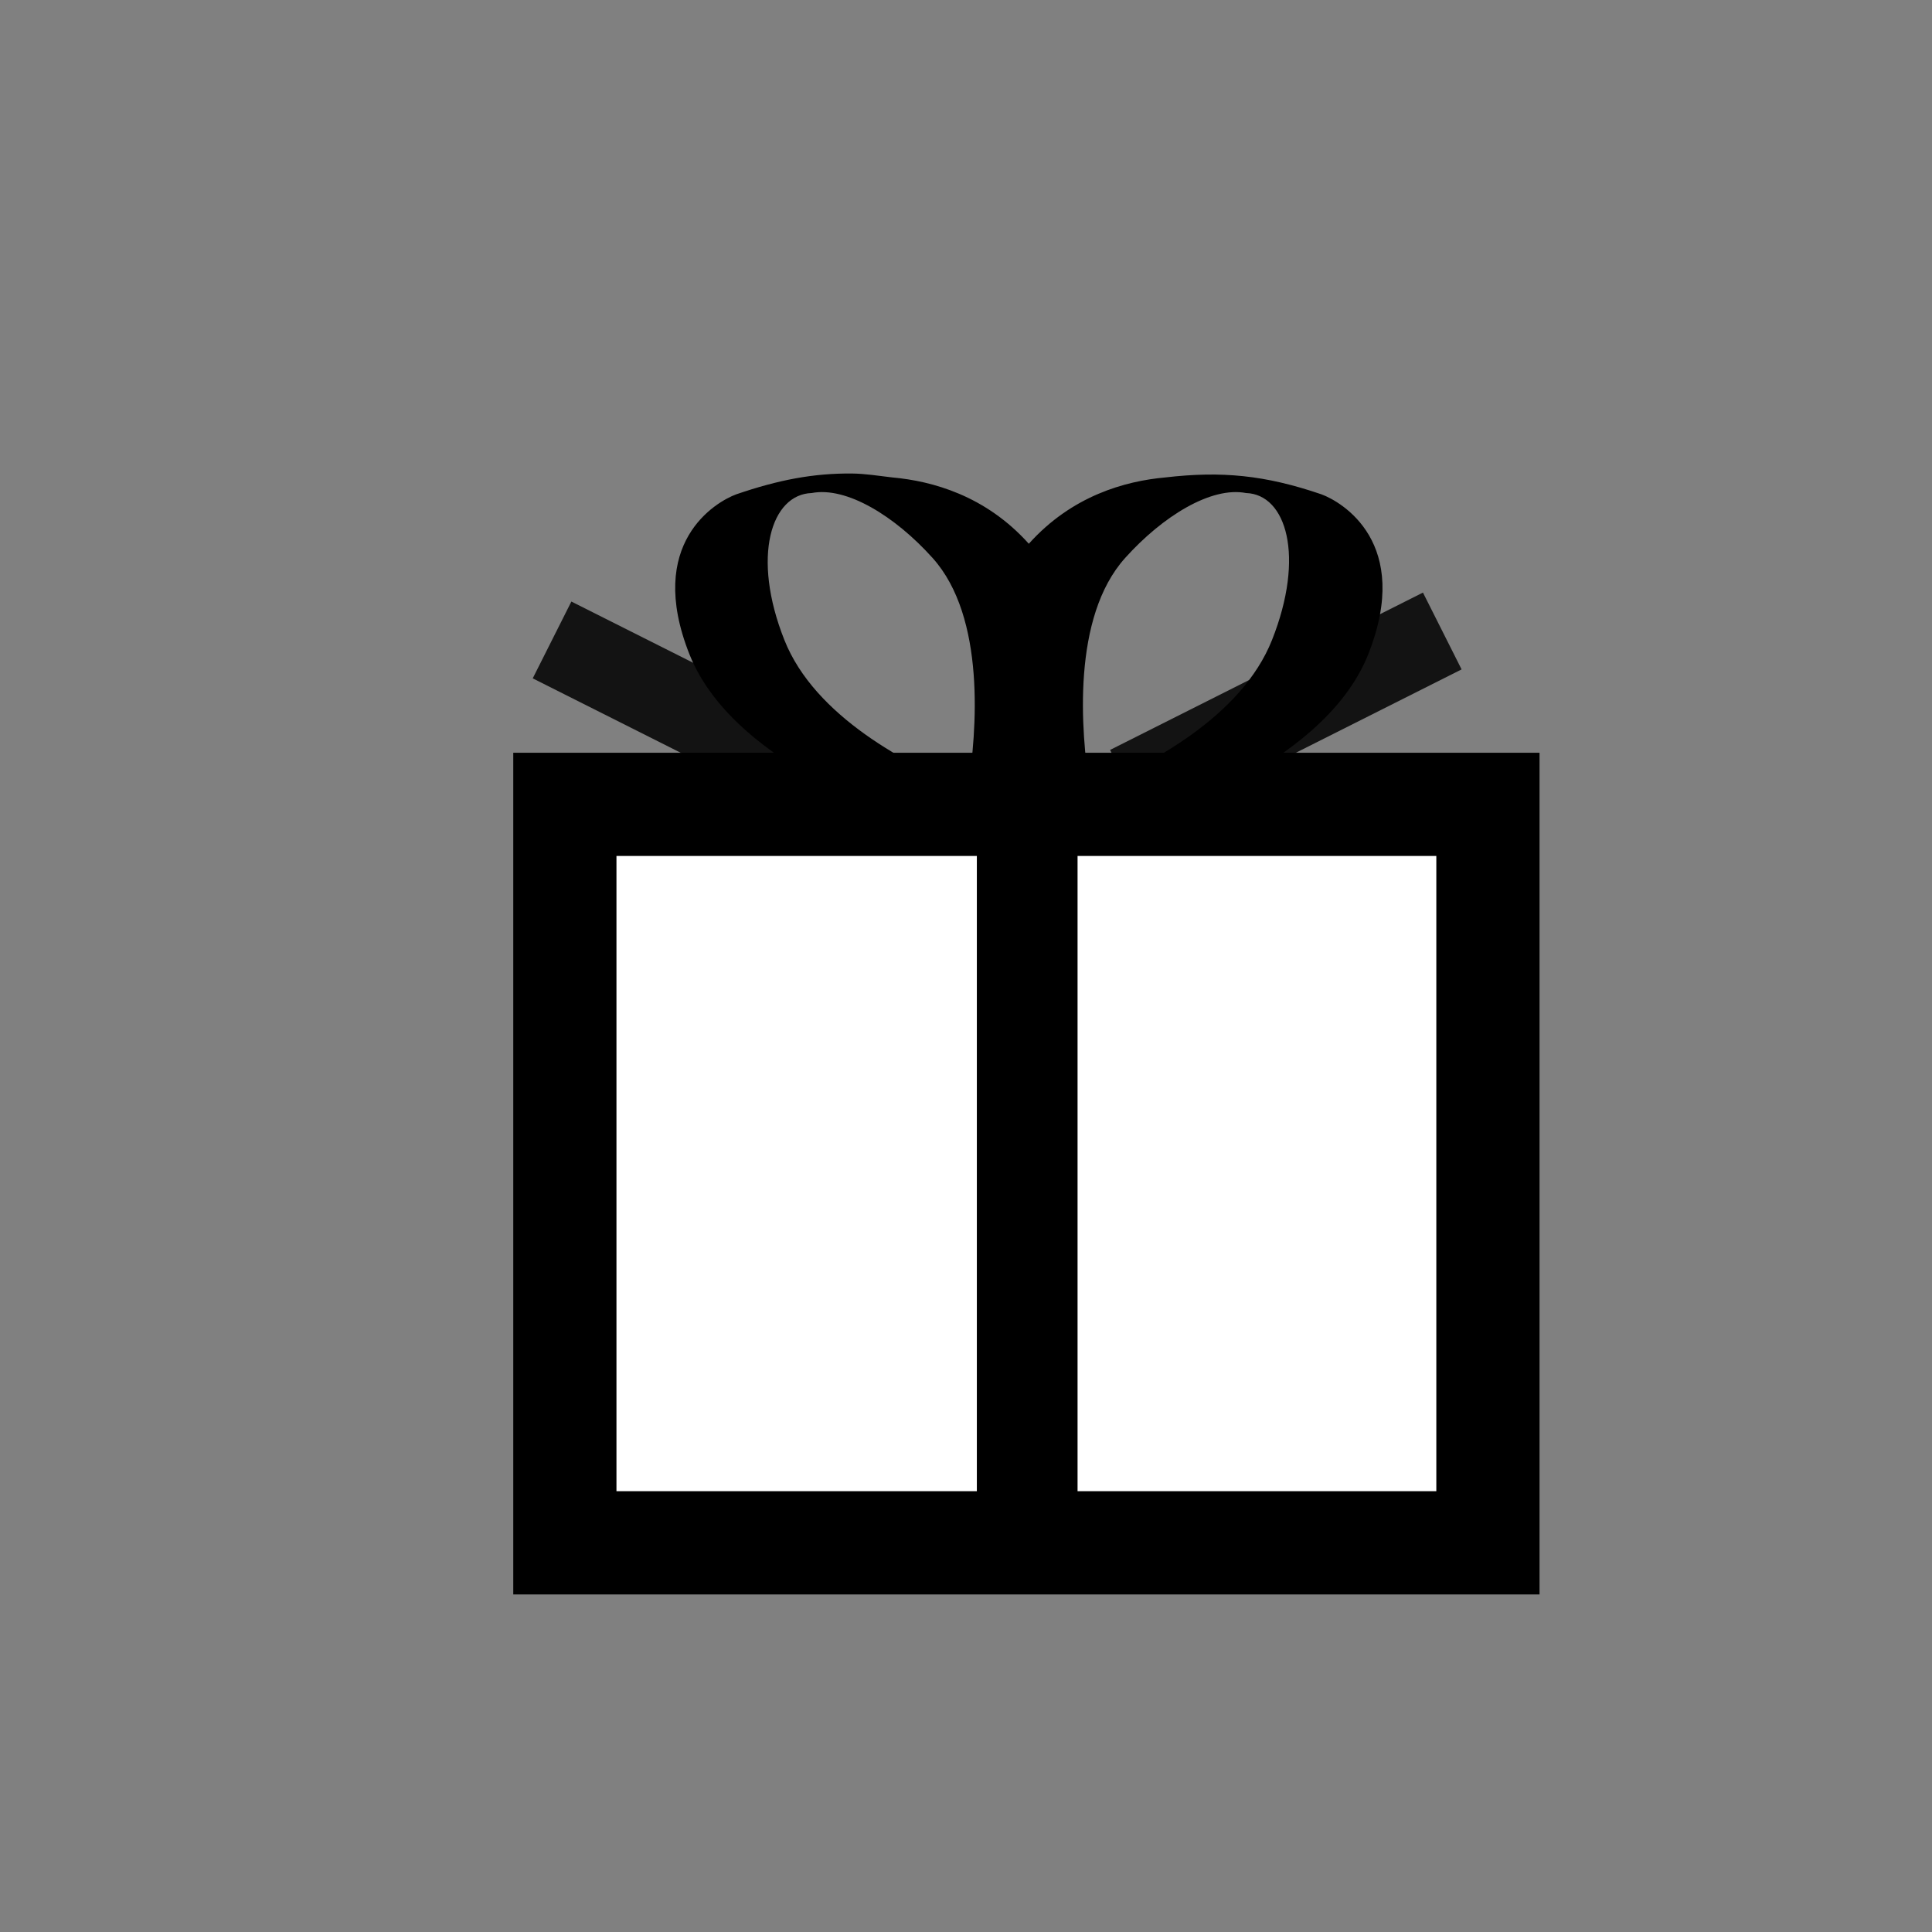
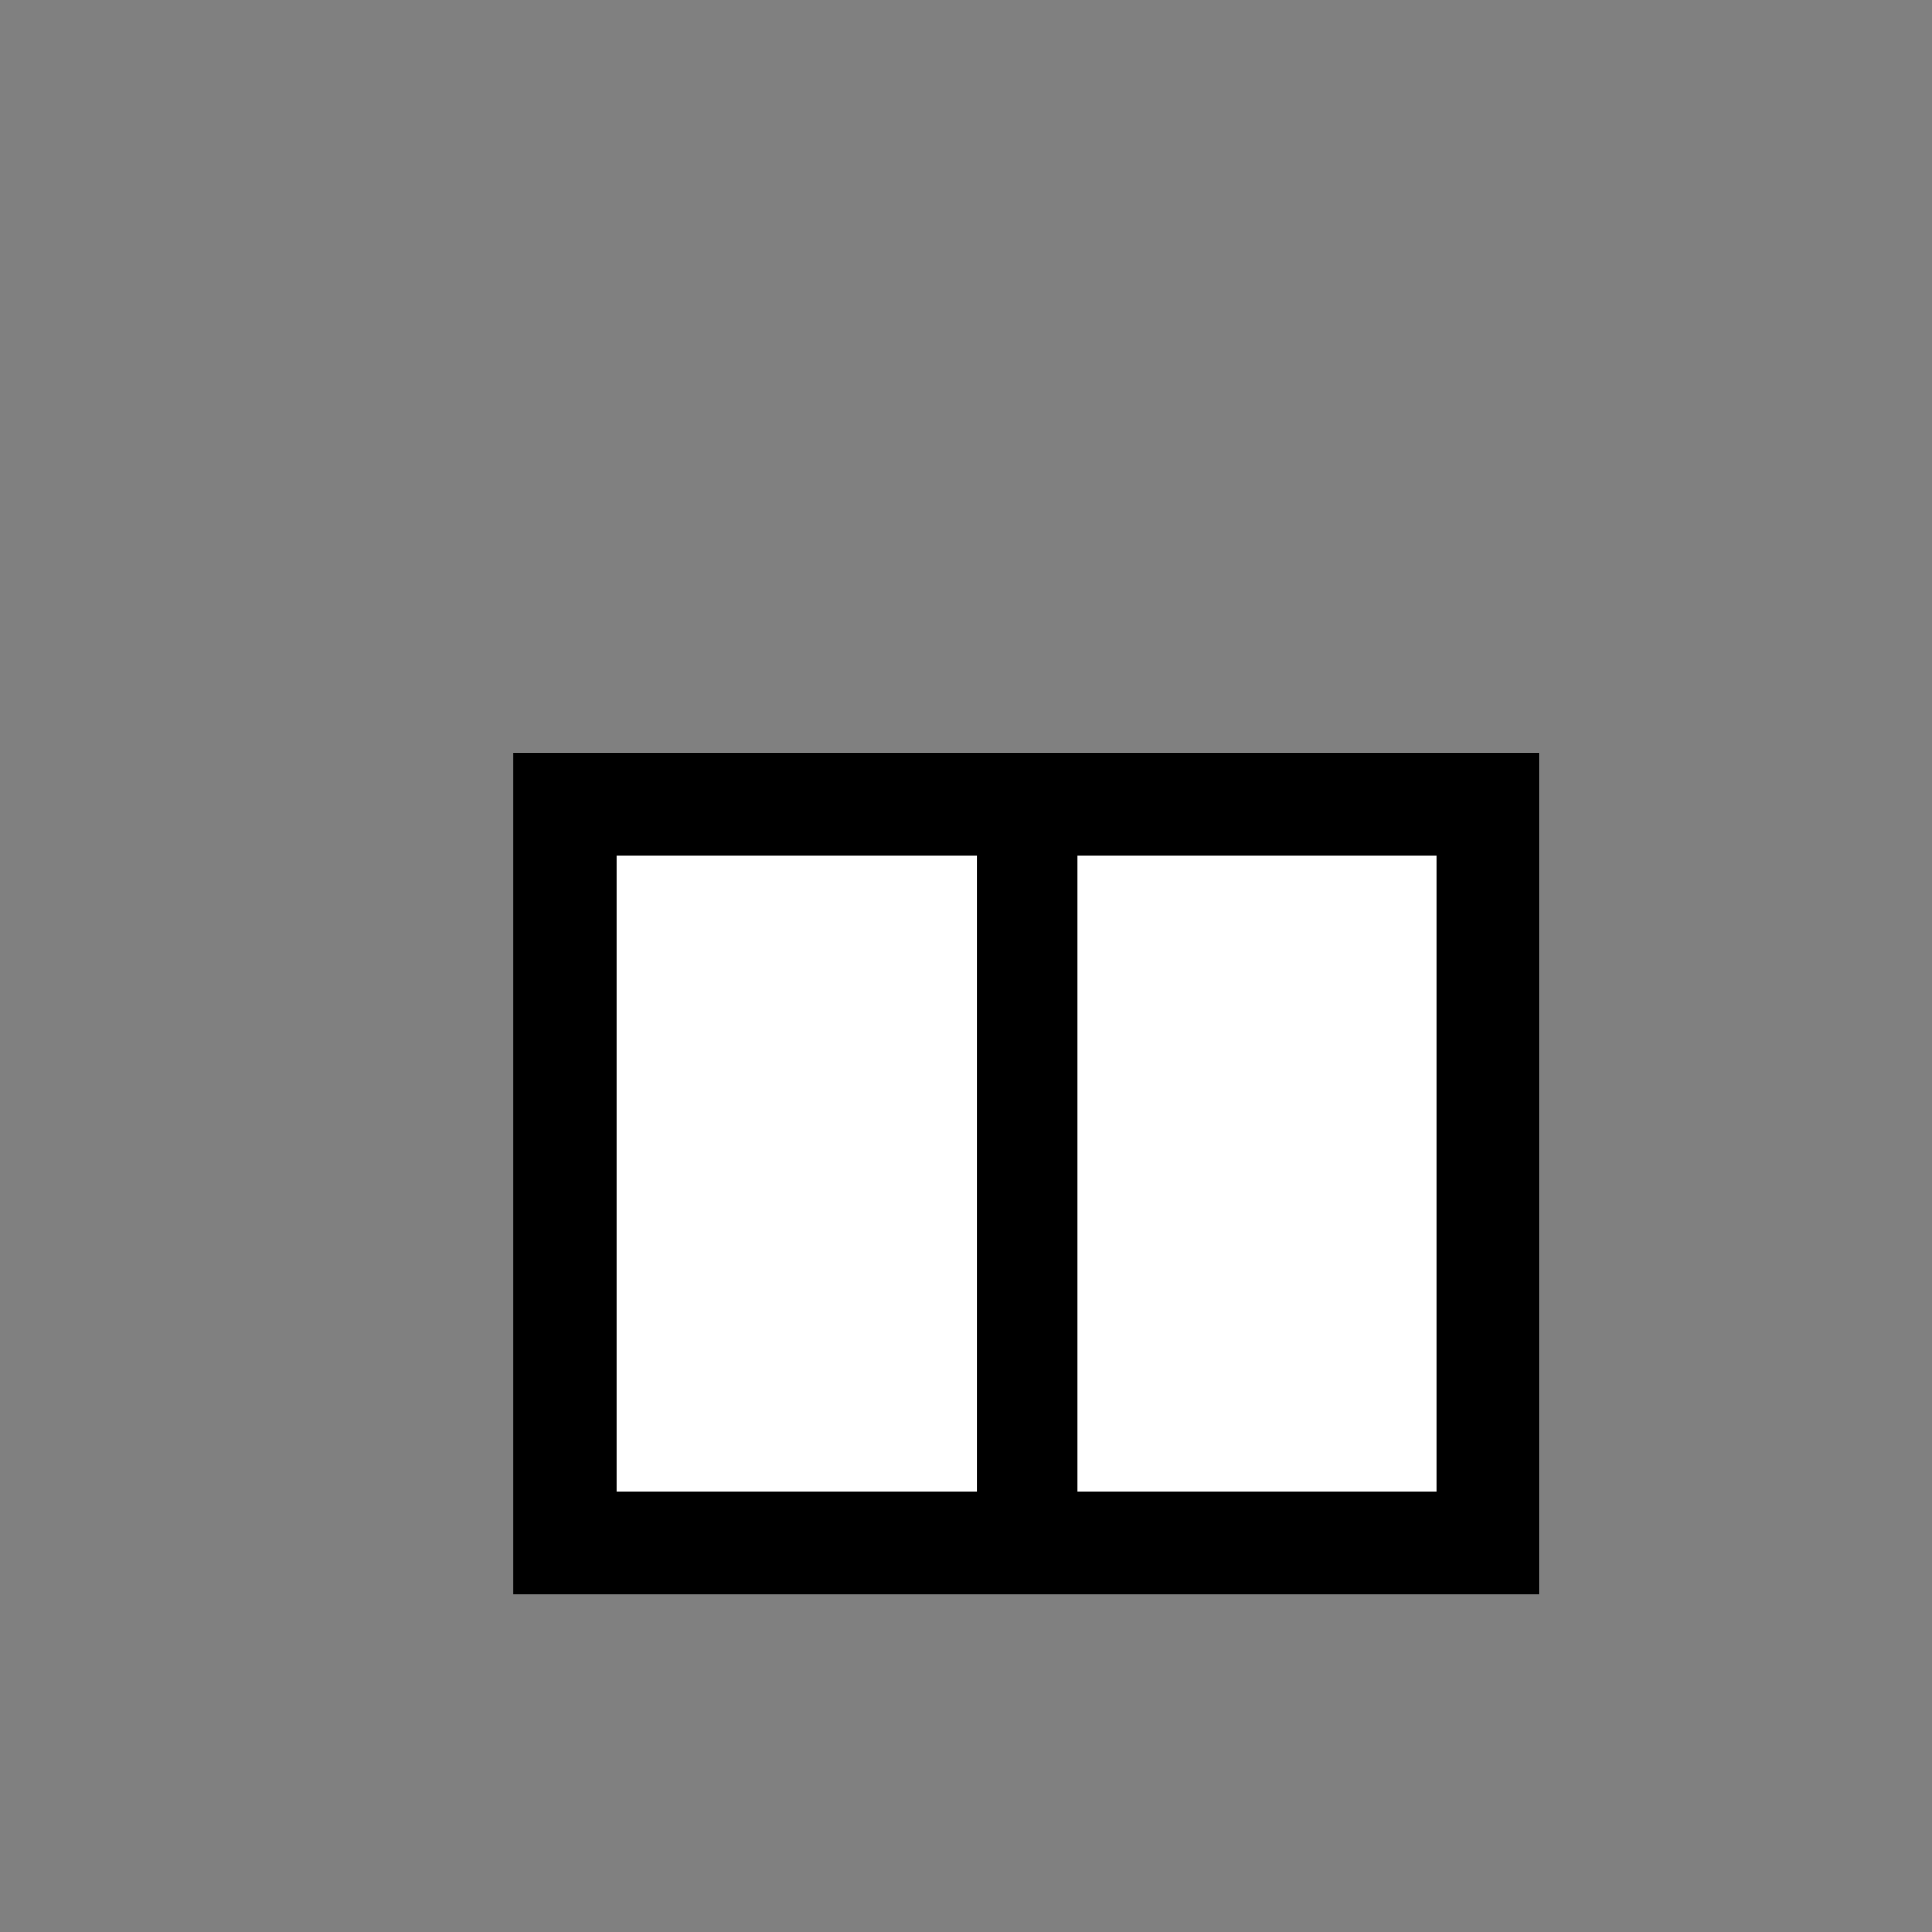
<svg xmlns="http://www.w3.org/2000/svg" viewBox="0 0 50 50">
  <rect x="0" y="0" width="50" height="50" fill="#808080" stroke="none" />
  <g transform="translate(-1536.8 -794.86) scale(1.077)">
    <rect ry="0" height="17.745" width="22.181" y="757.36" x="1440.5" color="#000" stroke="#000" stroke-linecap="round" stroke-width="2.48" fill="#fff" />
    <path color="#000" d="M1450.4 758.06h2.42v16.737h-2.42z" />
-     <path d="M1447.4 749.41c-.927-.008-1.766.152-2.781.5-.489.179-2.187 1.167-1.125 3.844 1.116 2.812 5.625 4.094 5.625 4.094l.844.062s.132-.365.218-.906c-1.435-.593-3.674-1.749-4.406-3.594-.798-2.01-.313-3.5.656-3.531.837-.162 2.004.556 2.907 1.562 1.277 1.423 1.068 4.15.843 5.563.442.182.52.202.75.281l.062.281.657-.062.656.062.062-.28c.231-.08.318-.104.75-.282-.225-1.412-.434-4.14.844-5.563.903-1.006 2.069-1.724 2.906-1.562.969.03 1.423 1.521.625 3.531-.732 1.845-2.94 3.001-4.375 3.594.087.541.187.906.187.906l.844-.062s4.54-1.282 5.656-4.094c1.062-2.677-.636-3.665-1.125-3.844-1.354-.463-2.395-.563-3.75-.406-.964.087-2.243.437-3.281 1.594-1.038-1.157-2.317-1.507-3.281-1.594-.339-.04-.66-.091-.969-.094z" />
  </g>
-   <path opacity=".851" color="#000" d="M14.787 15.568l8.097 4.071-1 1.988-8.097-4.071zM36.826 15.336l-8.097 4.072 1 1.988 8.097-4.072z" />
</svg>